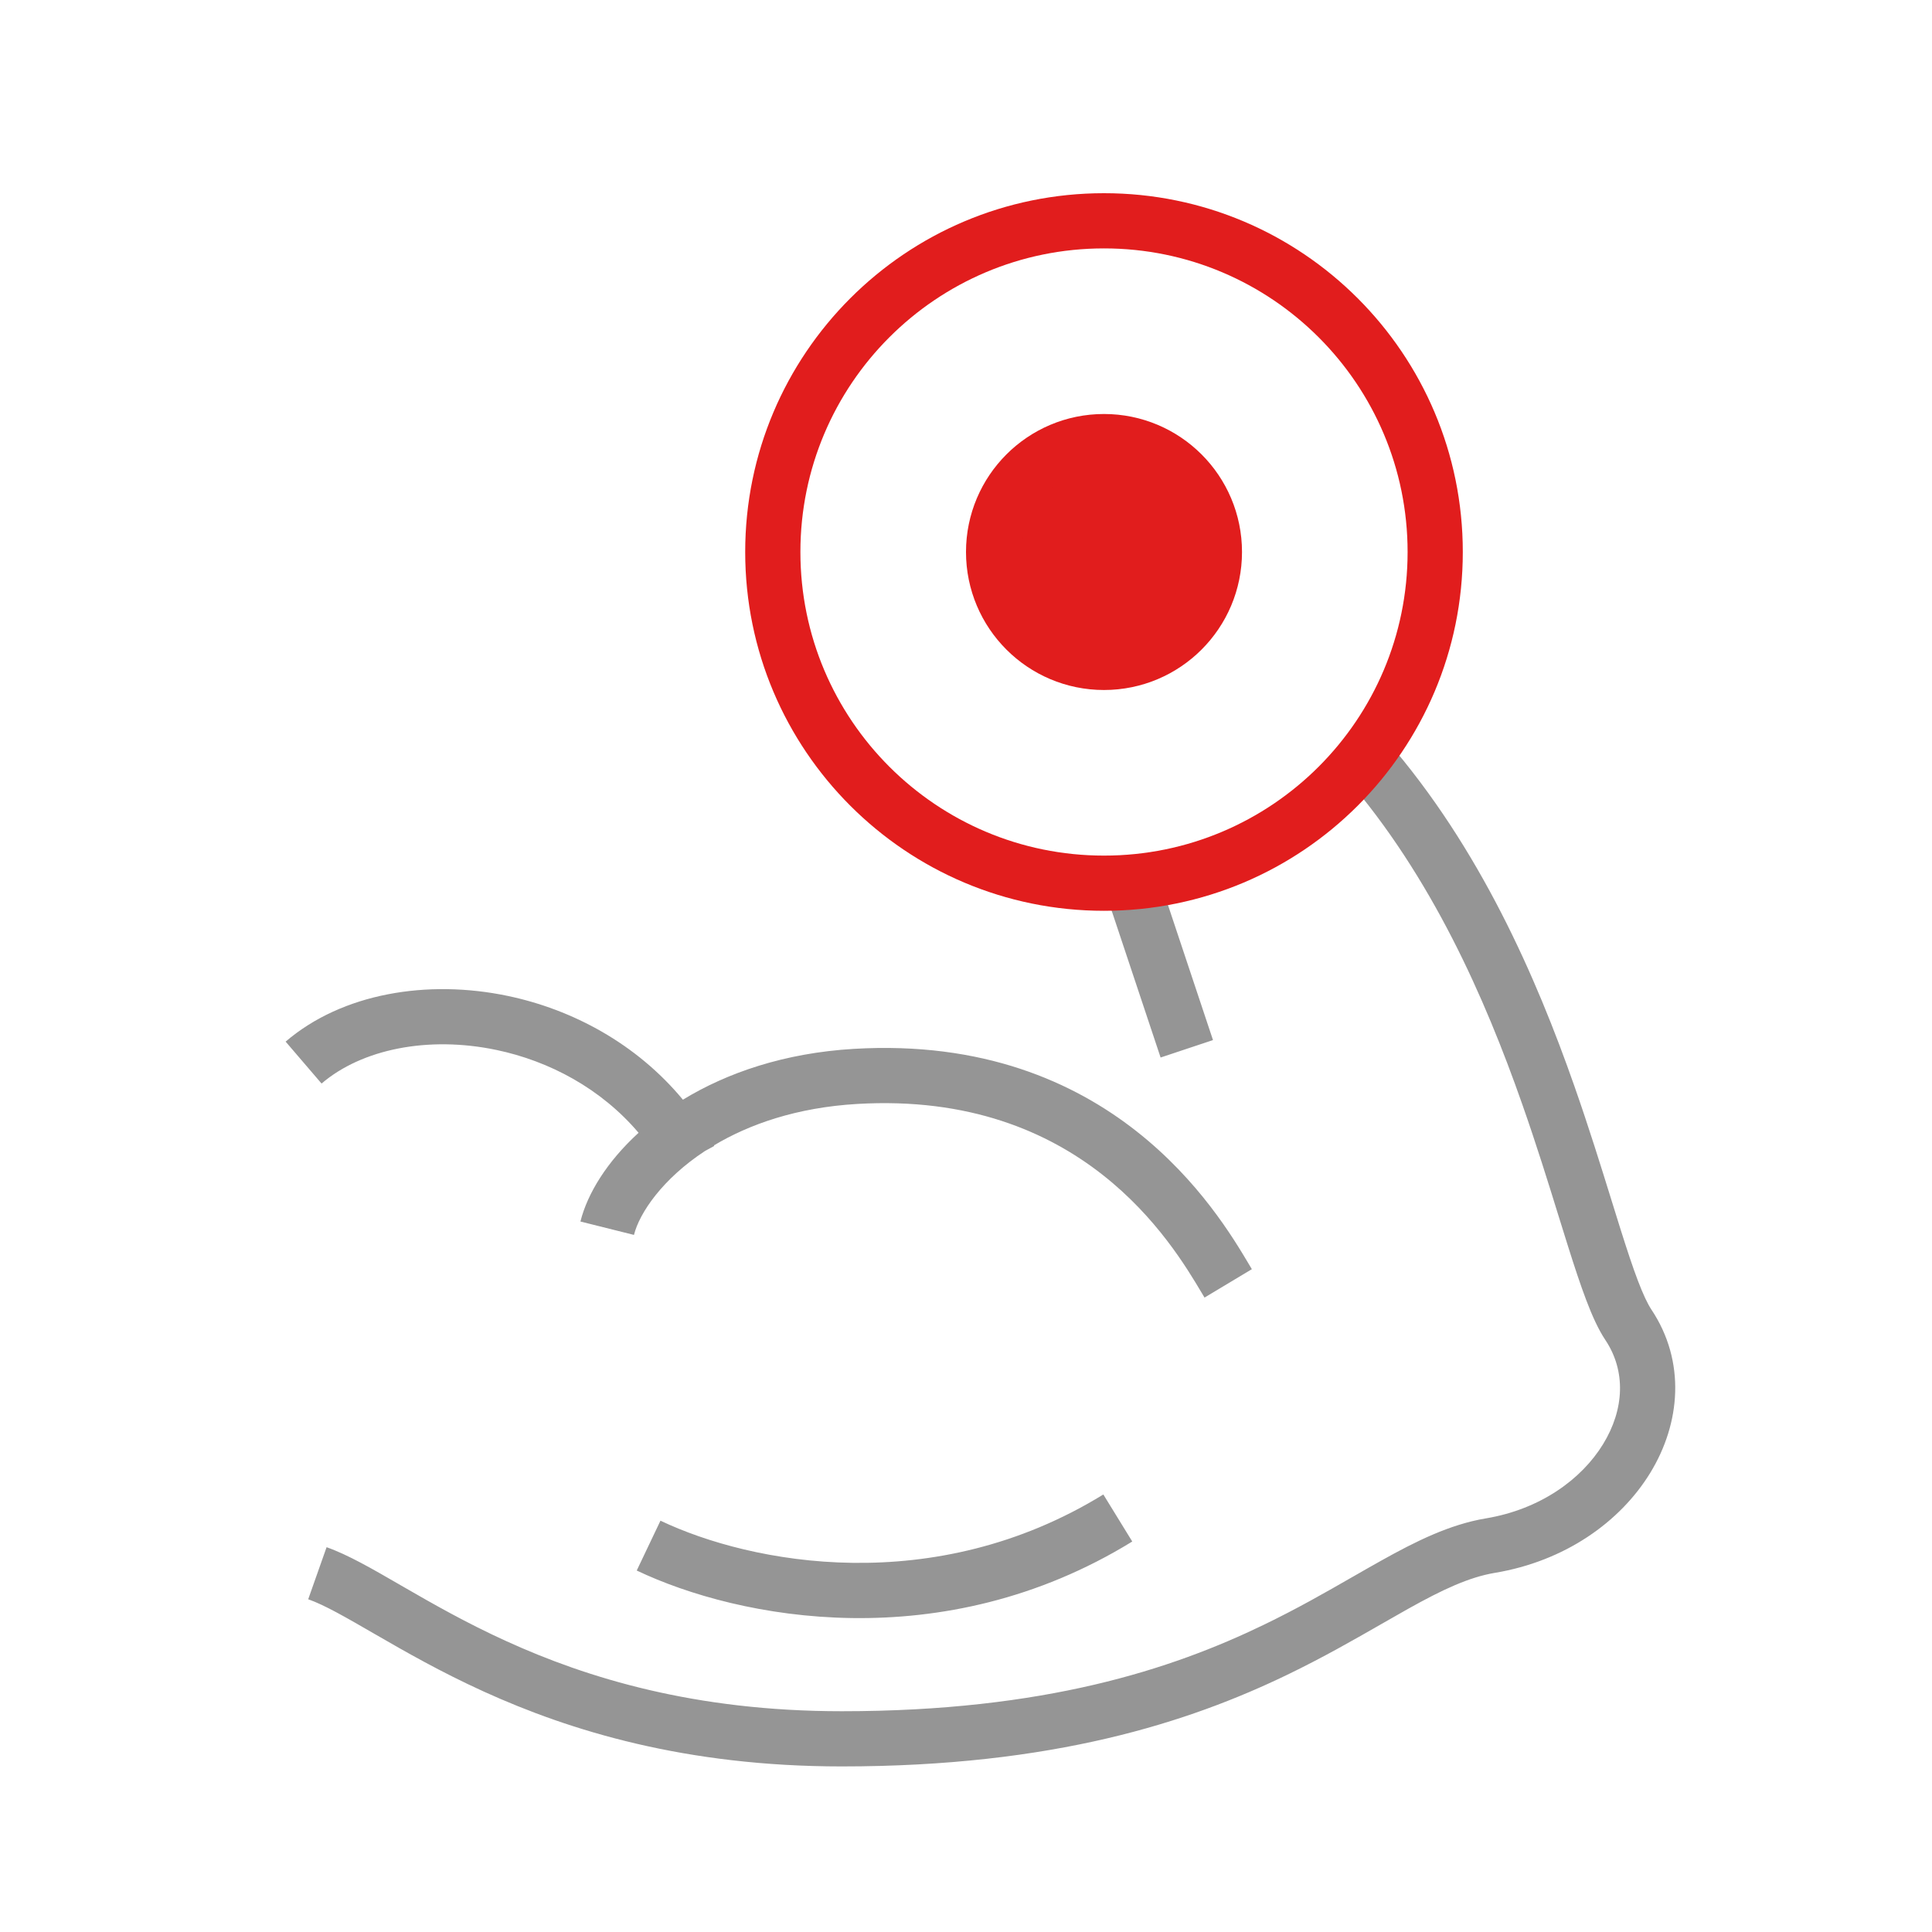
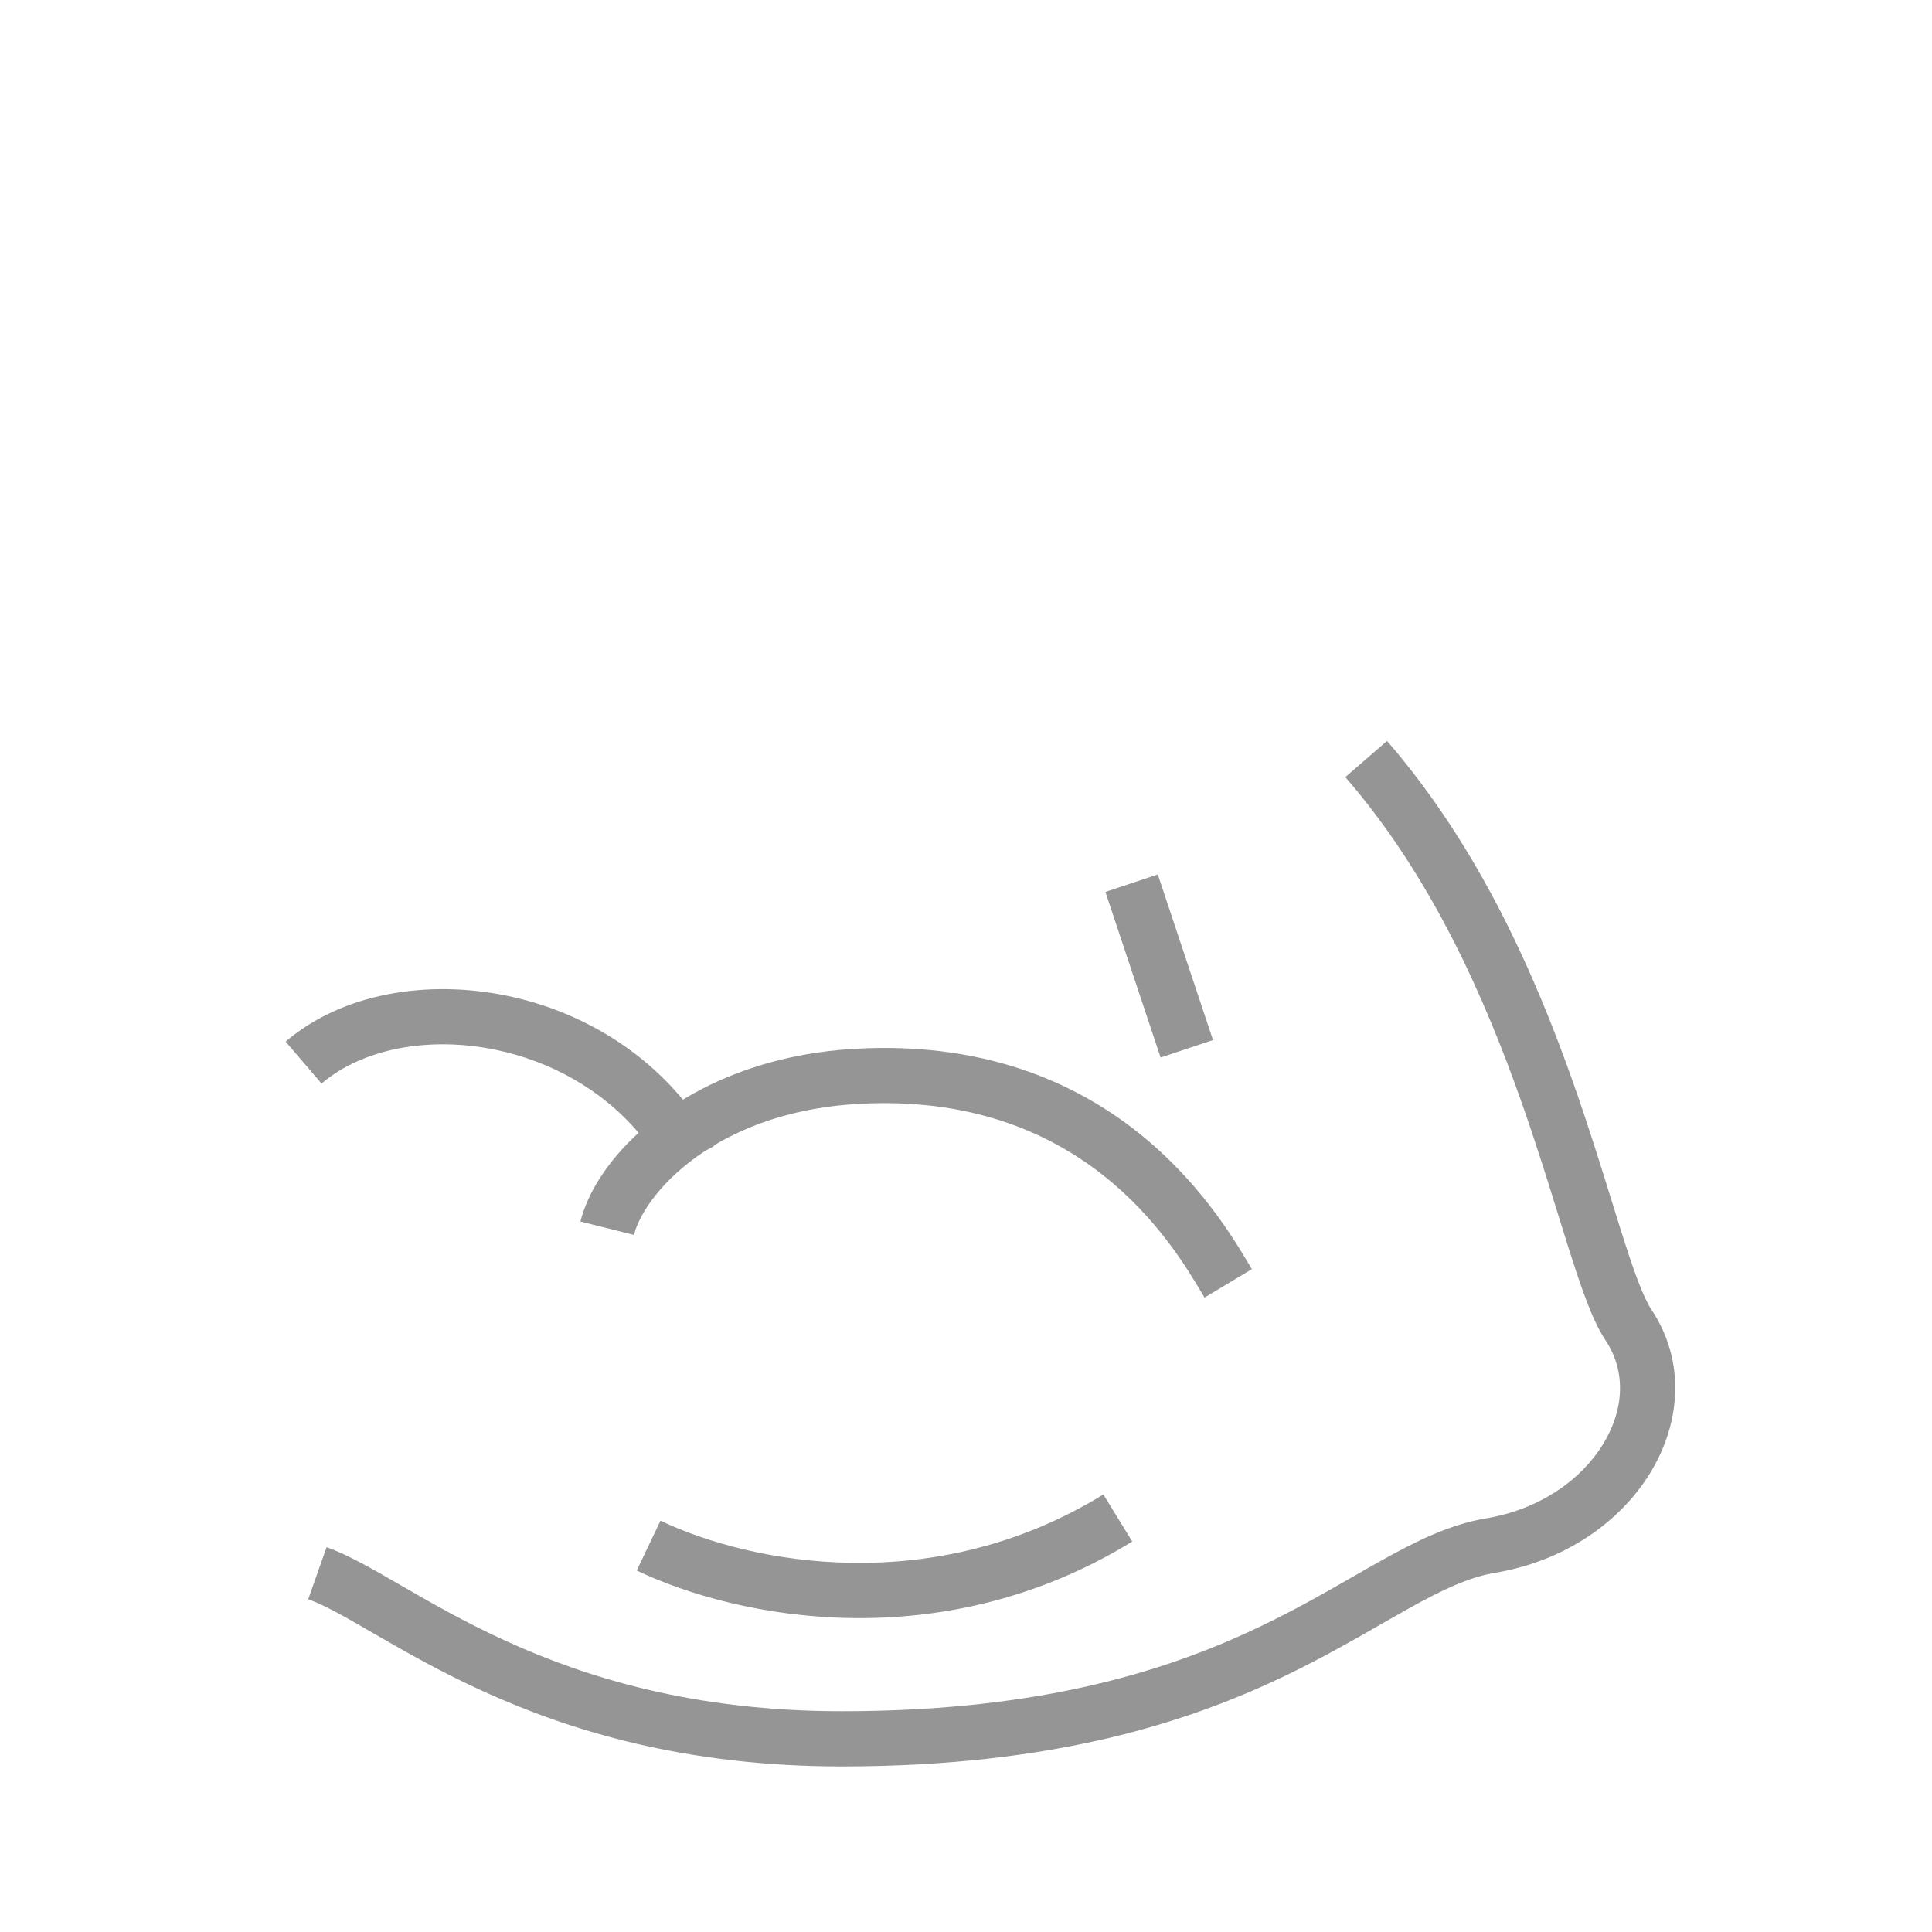
<svg xmlns="http://www.w3.org/2000/svg" width="70" height="70" viewBox="0 0 70 70" fill="none">
  <path fill-rule="evenodd" clip-rule="evenodd" d="M59.342 46.396C59.538 46.91 59.7 47.248 59.832 47.446C61.088 49.33 60.891 51.569 59.79 53.367C58.693 55.158 56.684 56.567 54.164 56.987C53.224 57.144 52.264 57.596 51.031 58.284C50.724 58.456 50.4 58.641 50.059 58.837C49.071 59.404 47.937 60.054 46.634 60.683C43.072 62.401 38.174 64.001 30.5 64.001C24.836 64.001 20.654 62.711 17.523 61.286C15.965 60.577 14.674 59.837 13.617 59.226L13.58 59.205L13.58 59.205C12.506 58.584 11.759 58.153 11.167 57.944L11.833 56.058C12.605 56.33 13.496 56.846 14.449 57.397L14.617 57.494C15.67 58.102 16.889 58.8 18.352 59.465C21.262 60.791 25.163 62.001 30.5 62.001C37.859 62.001 42.461 60.475 45.765 58.881C46.998 58.287 48.04 57.689 49.013 57.13L49.014 57.13C49.368 56.927 49.714 56.728 50.056 56.538C51.303 55.842 52.526 55.233 53.835 55.014C55.815 54.684 57.306 53.593 58.084 52.322C58.859 51.057 58.911 49.671 58.168 48.555C57.907 48.165 57.681 47.655 57.473 47.107C57.26 46.547 57.043 45.886 56.814 45.16C56.703 44.808 56.588 44.439 56.469 44.055L56.469 44.055C56.093 42.84 55.669 41.475 55.155 40.012C53.804 36.162 51.872 31.765 48.744 28.156L50.255 26.846C53.627 30.736 55.661 35.412 57.042 39.349C57.57 40.852 58.008 42.266 58.387 43.486L58.387 43.487C58.504 43.864 58.615 44.222 58.721 44.558C58.949 45.279 59.151 45.894 59.342 46.396ZM40.051 32.316L42.051 38.316L43.949 37.684L41.949 31.684L40.051 32.316ZM17.983 38.041C15.509 37.523 13.103 38.014 11.651 39.259L10.349 37.74C12.397 35.985 15.491 35.476 18.392 36.083C20.735 36.573 23.057 37.81 24.743 39.844C26.34 38.87 28.419 38.151 30.941 38.002C40.284 37.452 44.121 43.906 45.261 45.823C45.295 45.881 45.328 45.935 45.357 45.985L43.642 47.014C43.613 46.965 43.582 46.912 43.548 46.856C42.455 45.018 39.182 39.52 31.059 39.998C28.868 40.127 27.149 40.733 25.867 41.5L25.878 41.52L25.541 41.704C24.002 42.716 23.169 43.947 22.97 44.743L21.03 44.258C21.284 43.241 21.997 42.084 23.137 41.043C21.776 39.441 19.908 38.444 17.983 38.041ZM23.07 56.903C26.778 58.669 34.153 60.08 41.024 55.852L39.976 54.148C33.846 57.92 27.222 56.665 23.93 55.097L23.07 56.903Z" fill="#959595" />
-   <path fill-rule="evenodd" clip-rule="evenodd" d="M40 31C46.075 31 51 26.075 51 20C51 13.925 46.075 9 40 9C33.925 9 29 13.925 29 20C29 26.075 33.925 31 40 31ZM40 33C47.18 33 53 27.18 53 20C53 12.82 47.18 7 40 7C32.82 7 27 12.82 27 20C27 27.18 32.82 33 40 33Z" fill="#e11d1d" />
-   <circle cx="40" cy="20" r="4" fill="#e11d1d" stroke="#e11d1d" stroke-width="2" />
</svg>